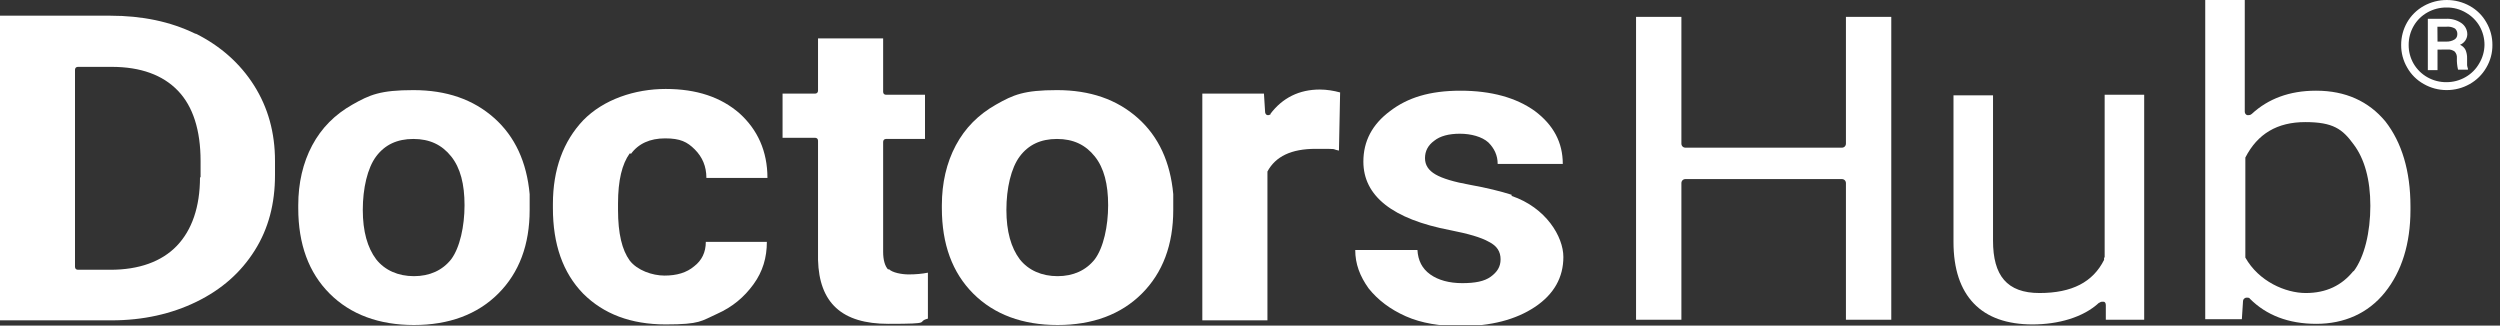
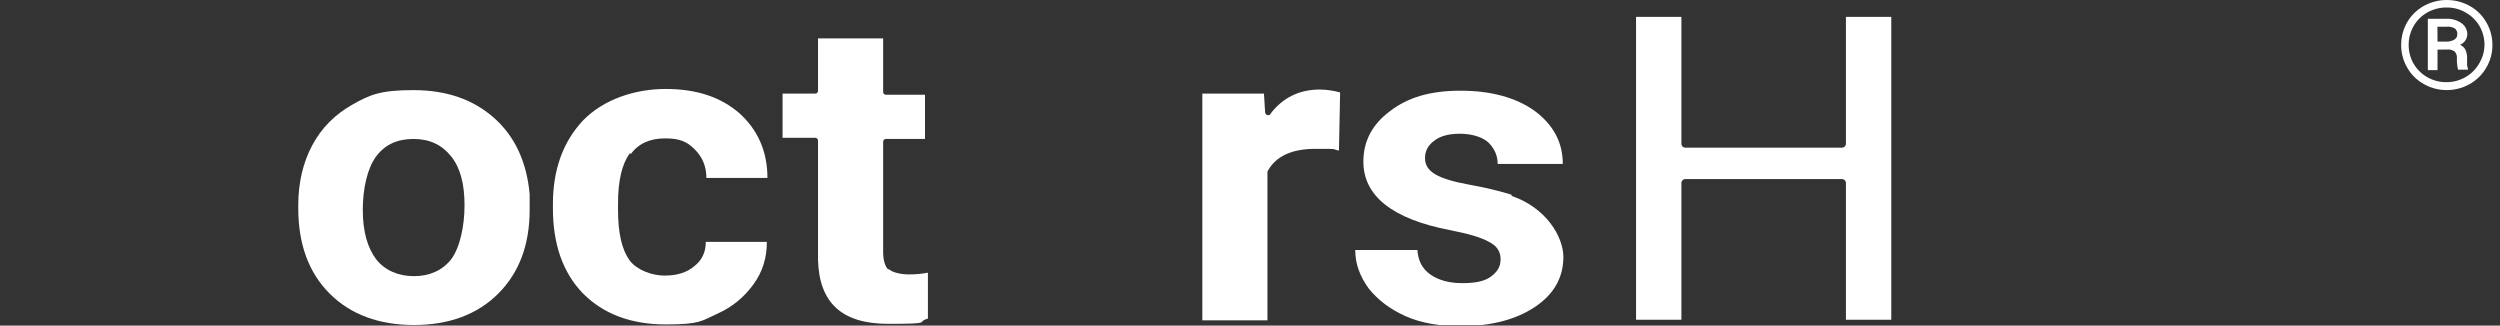
<svg xmlns="http://www.w3.org/2000/svg" width="430" height="56" viewBox="0 0 430 56" fill="none">
  <rect x="0" y="0" width="430" height="56" fill="#333333" stroke="none" />
  <g clip-path="url(#clip0_9_322)">
    <path d="M85 20.3C81.4 17.1 76.8 15.5 71.1 15.5C65.4 15.5 63.6 16.3 60.6 18C57.6 19.7 55.3 22 53.7 25C52.1 28 51.3 31.5 51.3 35.3V35.8C51.3 42 53.1 46.9 56.7 50.5C60.3 54.1 65.2 55.9 71.2 55.9C77.2 55.9 82.1 54.1 85.7 50.5C89.3 46.9 91.1 42.1 91.1 36.1V33.4C90.6 27.9 88.6 23.5 85 20.3ZM77.6 44.6C76.1 46.5 73.9 47.5 71.2 47.5C68.5 47.5 66.2 46.5 64.7 44.6C63.2 42.6 62.4 39.8 62.4 36.1C62.4 32.4 63.2 28.9 64.7 26.9C66.2 24.9 68.3 23.9 71.1 23.9C73.9 23.9 76 24.9 77.6 26.9C79.2 28.9 79.9 31.7 79.9 35.3C79.9 38.9 79.1 42.6 77.6 44.6Z" fill="white" />
    <path d="M108.5 26.5C109.8 24.7 111.8 23.8 114.4 23.8C117 23.8 118.2 24.4 119.5 25.7C120.8 27 121.5 28.6 121.5 30.6H132C132 26 130.3 22.3 127.2 19.5C124 16.7 119.8 15.3 114.5 15.3C109.2 15.3 103.8 17.1 100.3 20.7C96.9 24.3 95.1 29.1 95.1 35.1V35.8C95.1 42 96.8 46.9 100.3 50.5C103.8 54 108.5 55.8 114.5 55.8C120.5 55.8 120.6 55.2 123.3 54C126 52.8 128 51.1 129.6 48.9C131.2 46.7 131.9 44.3 131.9 41.6H121.4C121.4 43.4 120.7 44.8 119.4 45.8C118.1 46.9 116.4 47.4 114.3 47.4C112.2 47.4 109.6 46.5 108.3 44.8C107 43 106.3 40.2 106.3 36.1V35C106.3 31 107 28.2 108.3 26.4H108.5V26.5Z" fill="white" />
-     <path d="M195.7 20.3C192.1 17.1 187.5 15.5 181.8 15.5C176.1 15.5 174.3 16.3 171.3 18C168.3 19.7 166 22 164.4 25C162.8 28 162 31.5 162 35.3V35.8C162 42 163.8 46.9 167.4 50.5C171 54.1 175.9 55.9 181.9 55.9C187.9 55.9 192.8 54.1 196.4 50.5C200 46.9 201.8 42.1 201.8 36.1V33.4C201.3 27.9 199.3 23.5 195.7 20.3ZM188.3 44.6C186.8 46.5 184.6 47.5 181.9 47.5C179.2 47.5 176.9 46.5 175.4 44.6C173.9 42.6 173.1 39.8 173.1 36.1C173.1 32.4 173.9 28.9 175.4 26.9C176.9 24.9 179 23.9 181.8 23.9C184.6 23.9 186.7 24.9 188.3 26.9C189.9 28.9 190.6 31.7 190.6 35.3C190.6 38.9 189.8 42.6 188.3 44.6Z" fill="white" />
    <path d="M260 33.5C258.1 32.9 255.7 32.3 252.9 31.8C250.1 31.3 248.1 30.7 246.9 30C245.7 29.3 245.1 28.4 245.1 27.2C245.1 26 245.6 25 246.7 24.2C247.7 23.4 249.2 23 251.1 23C253 23 254.9 23.5 256 24.5C257 25.5 257.6 26.7 257.6 28.2H268.8C268.8 24.5 267.2 21.5 264 19.1C260.8 16.8 256.5 15.6 251.2 15.6C245.9 15.6 242.1 16.8 239.1 19.1C236 21.4 234.5 24.3 234.5 27.8C234.5 33.7 239.5 37.7 249.5 39.6C252.5 40.2 254.7 40.8 256.1 41.6C257.5 42.3 258.1 43.3 258.1 44.6C258.1 45.9 257.5 46.8 256.4 47.6C255.3 48.4 253.7 48.7 251.5 48.7C249.3 48.7 247.4 48.2 246 47.2C244.6 46.2 243.9 44.8 243.8 43H233.1C233.1 45.4 233.9 47.5 235.4 49.6C237 51.6 239.1 53.2 241.8 54.4C244.5 55.6 247.7 56.1 251.2 56.1C256.4 56.1 260.7 55 264 52.8C267.3 50.6 268.9 47.7 268.9 44.2C268.9 40.7 265.9 35.7 260 33.7V33.5Z" fill="white" />
-     <path d="M33.6 5.8C29.3 3.7 24.4 2.7 19 2.7H0V55.1H19.2C24.6 55.1 29.5 54 33.8 51.9C38.1 49.8 41.4 46.9 43.8 43.1C46.2 39.3 47.3 35 47.3 30.1V27.7C47.3 22.8 46.1 18.5 43.7 14.7C41.3 10.9 37.9 7.9 33.7 5.8H33.6ZM34.4 30.5C34.4 35.6 33 39.6 30.4 42.3C27.8 45 23.9 46.4 19 46.4H13.4C13.1 46.4 12.9 46.2 12.9 45.9V12C12.9 11.7 13.1 11.5 13.4 11.5H19.2C24.2 11.5 28 12.9 30.6 15.6C33.2 18.3 34.5 22.4 34.5 27.7V30.5H34.4Z" fill="white" />
    <path d="M152.8 46.4C152.2 45.8 151.9 44.7 151.9 43.3V24.4C151.9 24.1 152.1 23.9 152.4 23.9H159.1V16.3H152.4C152.1 16.3 151.9 16.1 151.9 15.8V6.6H140.7V15.6C140.7 15.9 140.5 16.1 140.2 16.1H134.6V23.7H140.2C140.5 23.7 140.7 23.9 140.7 24.2V44.7C140.9 52.1 144.8 55.7 152.8 55.7C160.8 55.7 157.4 55.4 159.6 54.8V46.9C158.6 47.1 157.5 47.2 156.3 47.2C155.1 47.2 153.5 46.9 152.9 46.3H152.8V46.4Z" fill="white" />
    <path d="M218.6 19.6C218.5 19.7 218.3 19.8 218.2 19.8H218C217.8 19.8 217.6 19.5 217.6 19.3L217.4 16.1H206.8V55.1H218V29.5C219.4 26.9 222.1 25.6 226.3 25.6C230.5 25.6 228.8 25.6 230.3 25.9L230.5 15.9C229.4 15.6 228.2 15.4 227 15.4C223.5 15.4 220.6 16.8 218.5 19.6H218.6Z" fill="white" />
    <path d="M317.5 24.7C317.5 25.1 317.2 25.4 316.8 25.4H289.9C289.5 25.4 289.2 25.1 289.2 24.7V2.9H281.4V55H289.2V31.5C289.2 31.1 289.5 30.8 289.9 30.8H316.8C317.2 30.8 317.5 31.1 317.5 31.5V55H325.3V2.9H317.5V24.7Z" fill="white" />
-     <path d="M361.9 44.4V44.7C360 48.5 356.4 50.4 350.8 50.4C345.2 50.4 342.8 47.4 342.8 41.4V16.4H336V41.6C336 46.3 337.2 49.8 339.5 52.2C341.8 54.6 345.2 55.8 349.6 55.8C354 55.8 358.3 54.6 361 52.1C361.1 52.1 361.3 51.9 361.5 51.9H361.8C362.1 51.9 362.2 52.2 362.2 52.5V55H368.8V16.3H362V44.3H361.9V44.4Z" fill="white" />
-     <path d="M398.3 15.6C393.8 15.6 390.1 17 387.3 19.6C387.2 19.7 387 19.8 386.8 19.8H386.5C386.2 19.7 386.1 19.4 386.1 19.2V0H379.3V54.9H385.6L385.8 51.8C385.8 51.5 386 51.3 386.3 51.2H386.5C386.7 51.2 386.9 51.2 387 51.4C389.8 54.2 393.6 55.7 398.4 55.7C403.2 55.7 407.3 53.9 410.2 50.3C413.1 46.7 414.6 41.9 414.6 36.1V35.5C414.6 29.4 413.1 24.5 410.3 20.9C407.4 17.4 403.4 15.6 398.4 15.6H398.3ZM404.8 46.6C402.8 49.1 400.1 50.4 396.6 50.4C393.1 50.4 388.5 48.4 386.2 44.3V27.1C388.3 23 391.7 21 396.5 21C401.3 21 402.9 22.2 404.8 24.8C406.7 27.3 407.7 30.9 407.7 35.4C407.7 39.9 406.7 44.2 404.8 46.7V46.6Z" fill="white" />
    <path d="M413 7.738C412.992 6.377 413.344 5.037 414.021 3.851C414.7 2.671 415.69 1.694 416.888 1.025C418.096 0.353 419.46 -1e-08 420.847 0C422.234 0 423.598 0.353 424.806 1.025C426.003 1.689 426.989 2.667 427.655 3.851C428.346 5.032 428.705 6.374 428.694 7.738C428.707 9.11 428.342 10.46 427.637 11.642C426.959 12.823 425.968 13.8 424.77 14.469C423.576 15.143 422.223 15.496 420.847 15.494C419.457 15.501 418.09 15.141 416.888 14.451C415.691 13.787 414.705 12.809 414.039 11.625C413.348 10.444 412.989 9.102 413 7.738ZM427.332 7.738C427.34 6.62 427.056 5.519 426.508 4.54C425.952 3.565 425.142 2.754 424.161 2.191C423.148 1.582 421.98 1.27 420.793 1.29C419.644 1.283 418.513 1.576 417.515 2.138C416.526 2.689 415.709 3.495 415.15 4.47C414.58 5.461 414.284 6.581 414.29 7.72C414.28 8.86 414.576 9.982 415.15 10.971C415.723 11.943 416.548 12.748 417.539 13.303C418.53 13.859 419.653 14.145 420.793 14.133C421.953 14.136 423.091 13.831 424.09 13.25C425.075 12.685 425.886 11.867 426.437 10.883C427.008 9.923 427.316 8.833 427.332 7.72V7.738ZM419.253 8.533V12.066H417.587V3.233H420.686C421.618 3.18 422.543 3.428 423.319 3.94C423.65 4.16 423.919 4.458 424.104 4.806C424.289 5.155 424.382 5.543 424.376 5.936C424.361 6.318 424.234 6.688 424.012 7.001C423.79 7.314 423.481 7.558 423.122 7.703C423.533 7.88 423.869 8.192 424.072 8.586C424.261 9.04 424.353 9.527 424.34 10.017C424.34 10.582 424.34 10.989 424.34 11.218C424.363 11.418 424.411 11.614 424.484 11.801V11.978H422.782C422.626 11.33 422.56 10.665 422.585 9.999C422.605 9.796 422.581 9.59 422.517 9.395C422.452 9.201 422.347 9.021 422.209 8.869C421.86 8.608 421.427 8.483 420.99 8.515L419.253 8.533ZM419.253 7.155H420.793C421.264 7.166 421.729 7.05 422.137 6.819C422.292 6.731 422.421 6.605 422.512 6.454C422.603 6.302 422.653 6.13 422.656 5.954C422.678 5.762 422.653 5.567 422.585 5.386C422.517 5.205 422.406 5.043 422.262 4.911C421.819 4.655 421.305 4.544 420.793 4.593H419.235L419.253 7.155Z" fill="white" />
  </g>
  <defs>
    <clipPath id="clip0_9_322">
      <rect width="430" height="55.9" fill="white" />
    </clipPath>
  </defs>
</svg>